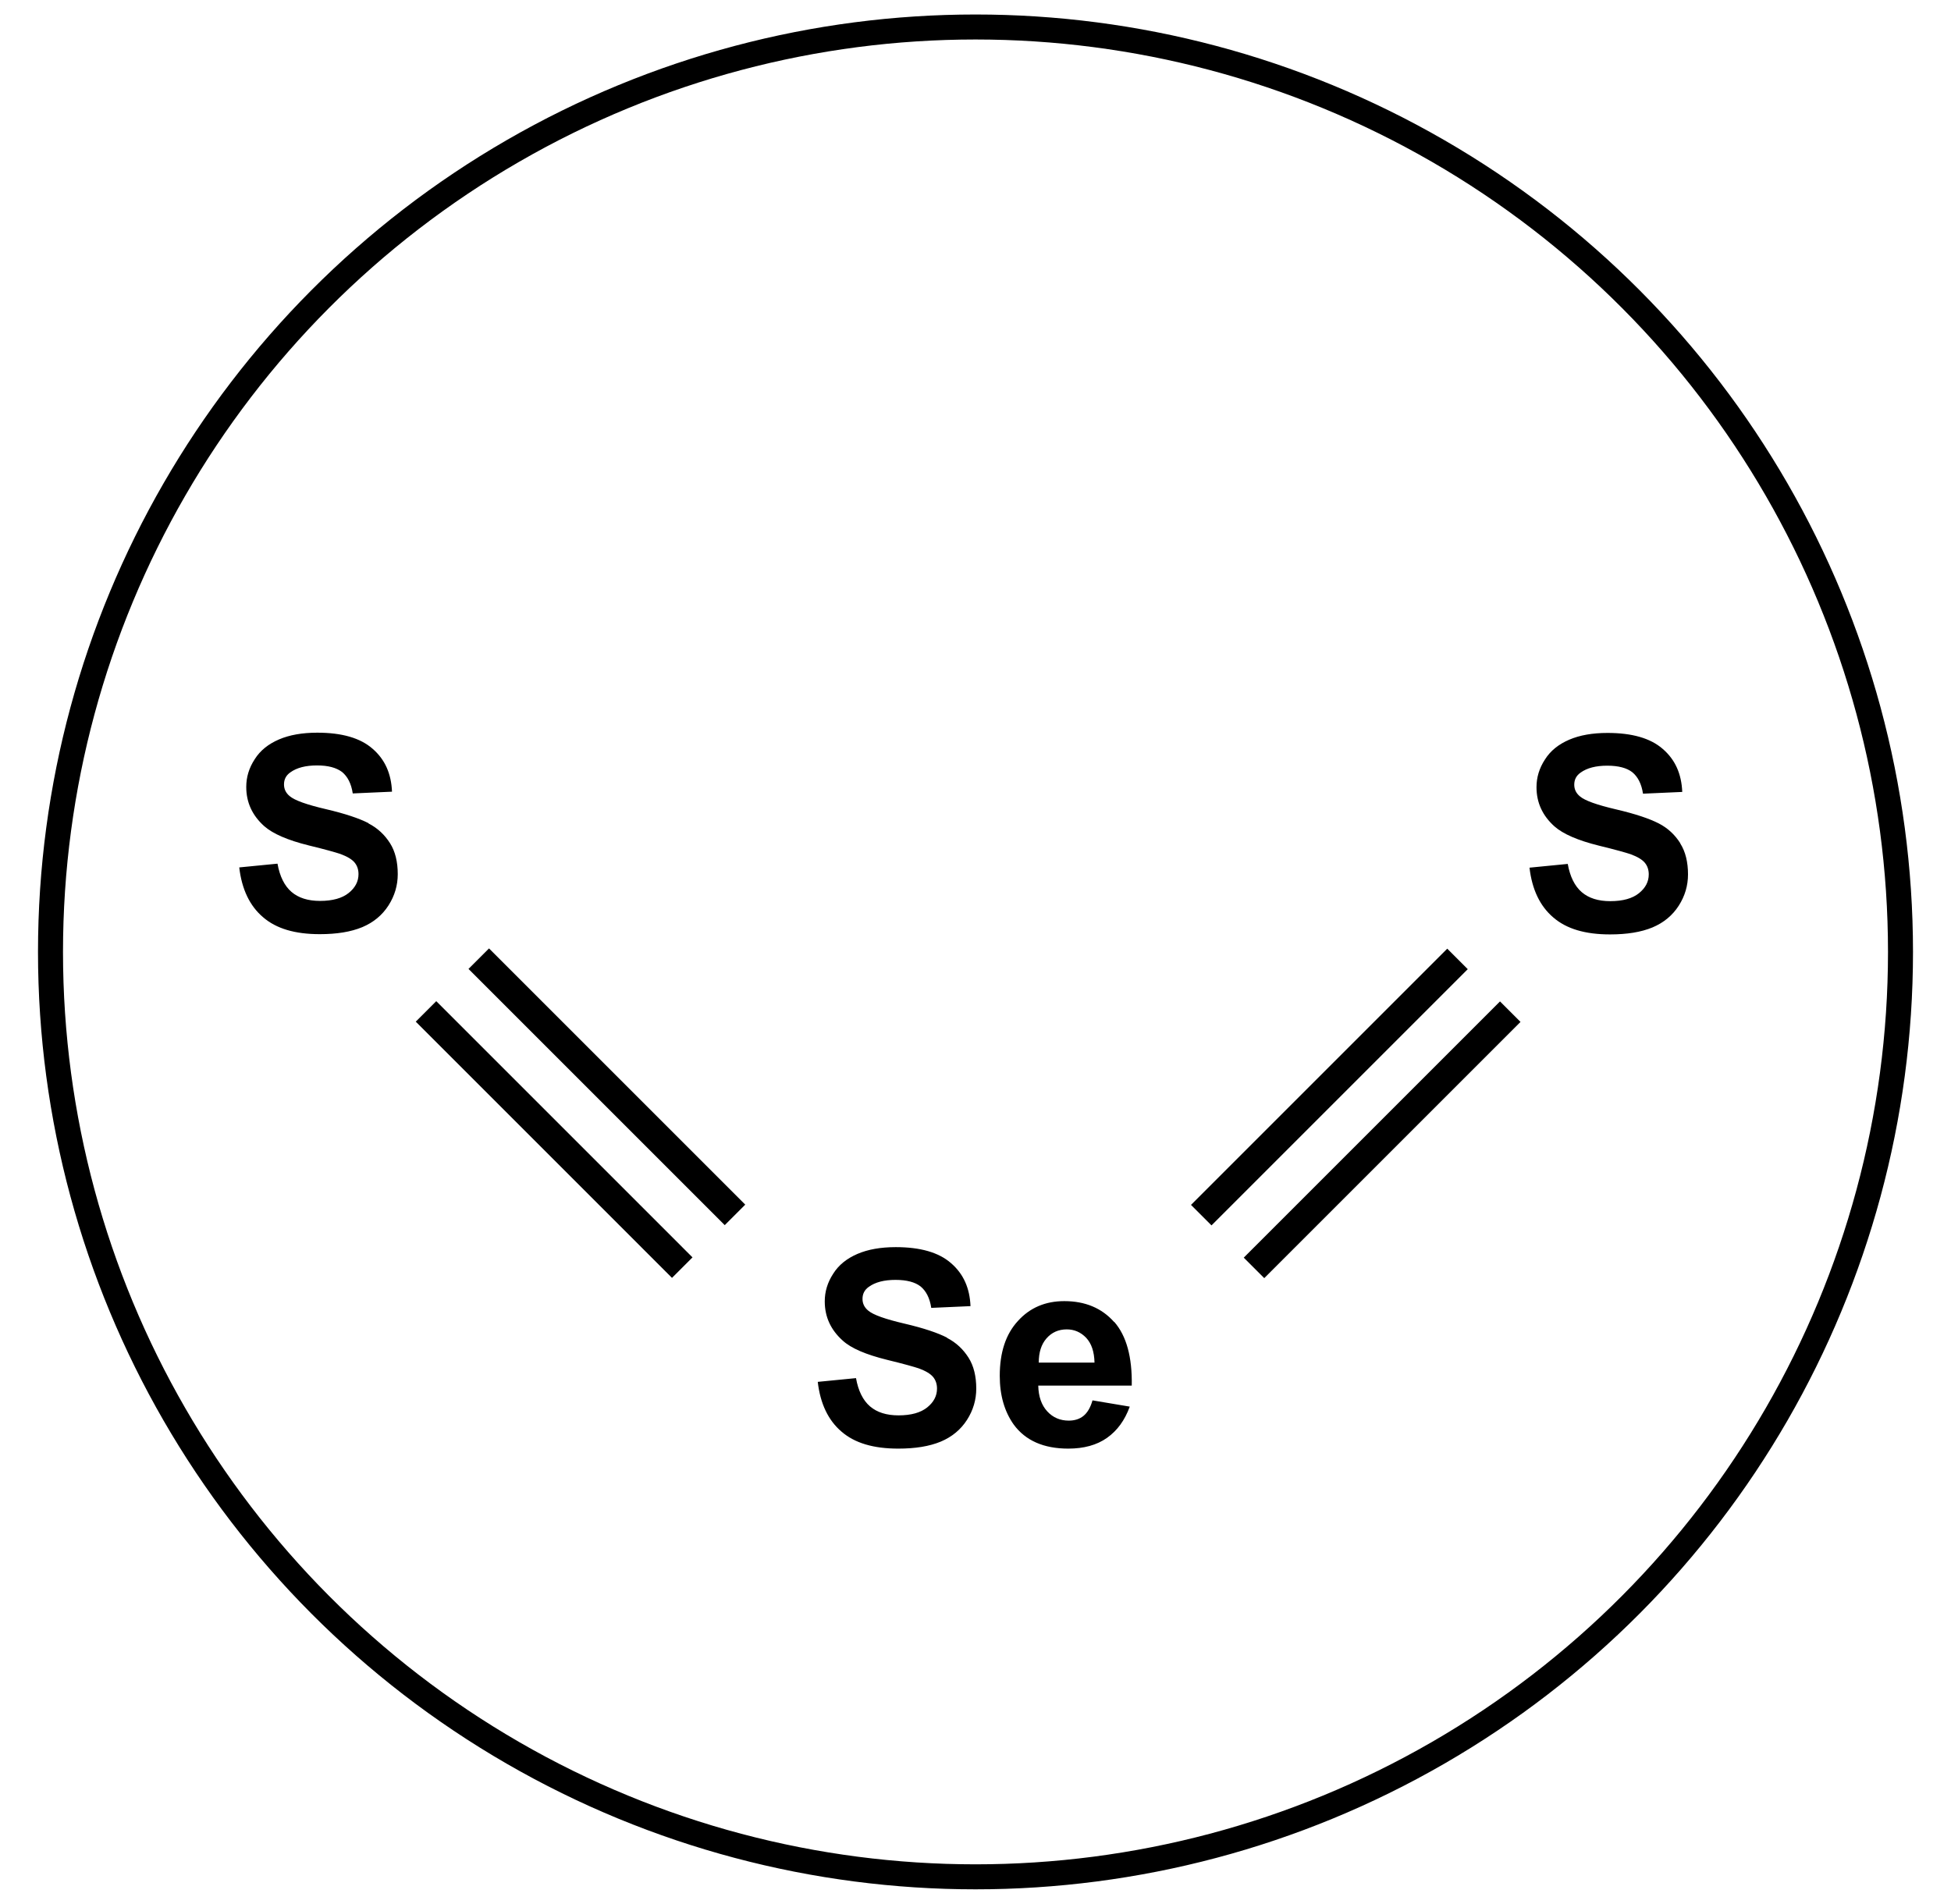
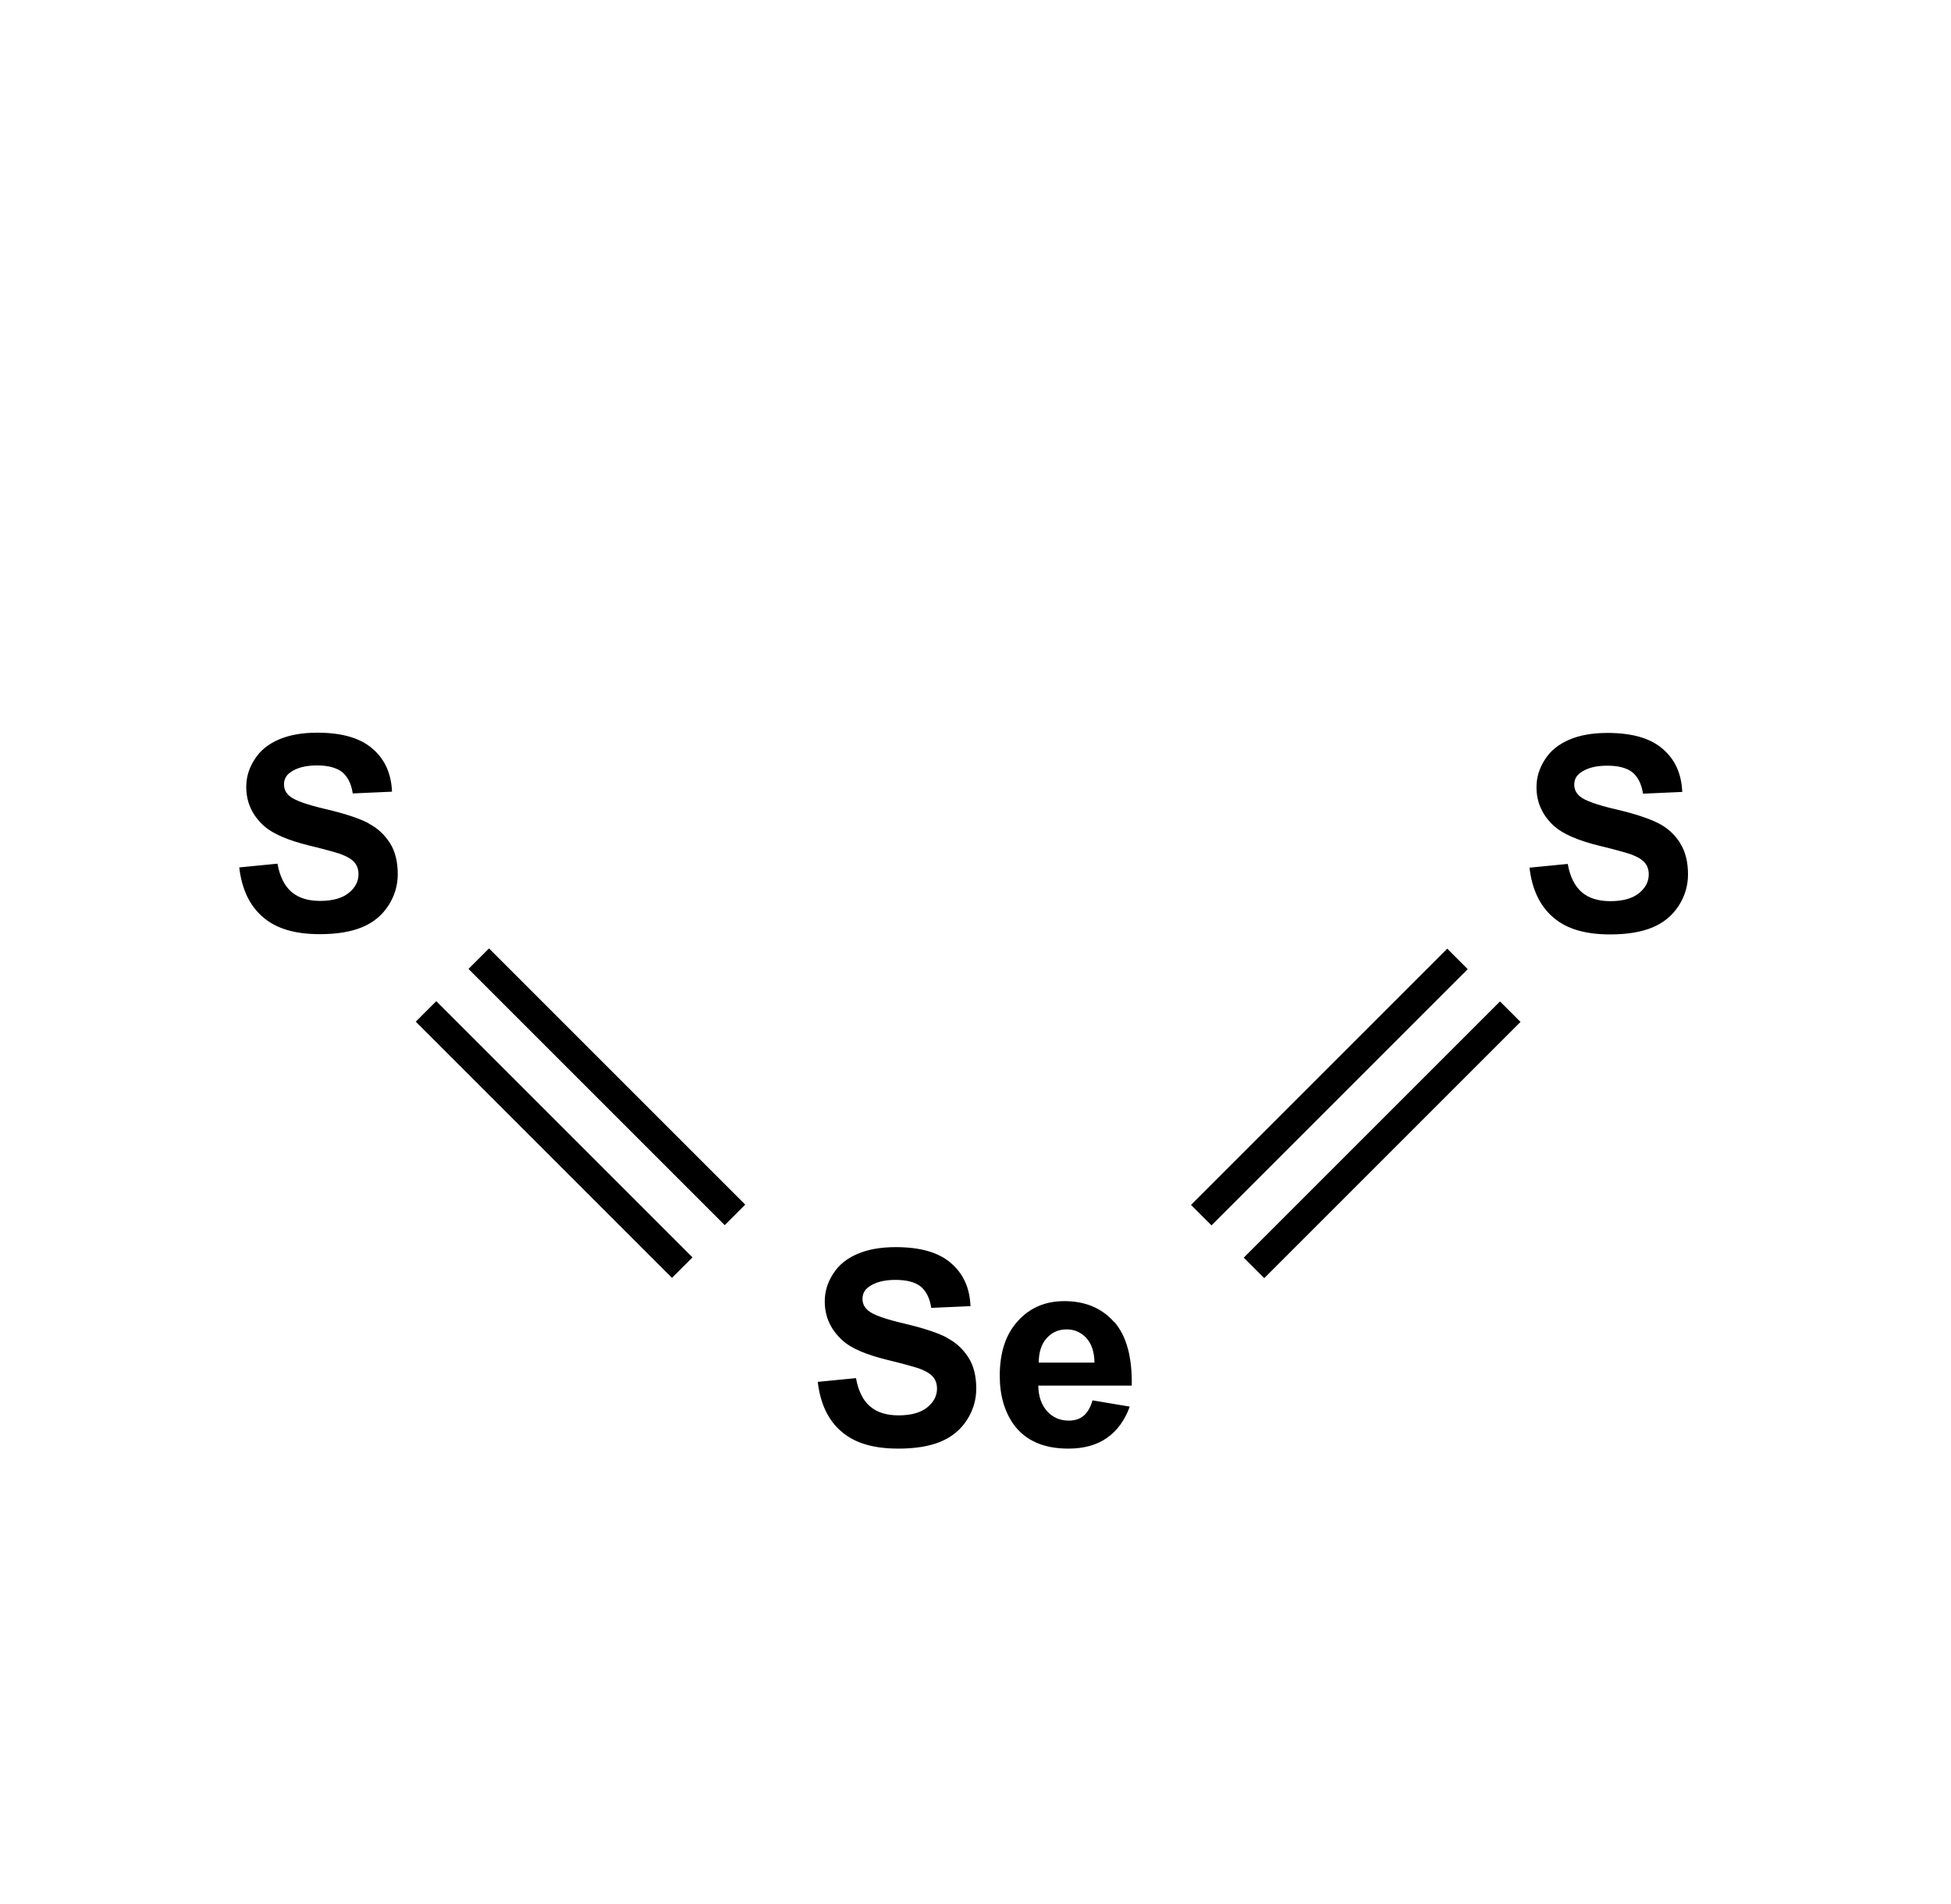
<svg xmlns="http://www.w3.org/2000/svg" viewBox="0 0 78.04 76.16" data-sanitized-data-name="Layer 1" data-name="Layer 1" id="Layer_1">
  <defs>
    <style>
      .cls-1 {
        fill: none;
        stroke: #000;
        stroke-miterlimit: 10;
      }

      .cls-2 {
        fill-rule: evenodd;
      }
    </style>
  </defs>
-   <circle r="37" cy="38.08" cx="39.02" class="cls-1" />
  <path d="m14.74,32.93c-.37-.19-.93-.38-1.7-.56-.77-.18-1.25-.35-1.45-.52-.16-.13-.23-.29-.23-.47,0-.2.08-.36.25-.48.26-.19.62-.28,1.07-.28s.77.09,1,.26c.22.18.37.46.43.86l1.57-.07c-.03-.72-.28-1.29-.78-1.72-.49-.43-1.23-.64-2.21-.64-.6,0-1.11.09-1.53.27-.42.18-.75.44-.97.79-.23.35-.34.72-.34,1.11,0,.62.24,1.14.72,1.57.34.3.93.56,1.78.77.66.16,1.08.28,1.26.34.27.1.46.21.57.34.11.13.16.29.16.47,0,.29-.13.54-.39.75-.26.21-.64.32-1.15.32-.48,0-.86-.12-1.14-.36s-.47-.62-.56-1.13l-1.53.15c.1.87.42,1.54.95,1.99.53.46,1.28.68,2.27.68.68,0,1.24-.09,1.7-.28.45-.19.8-.48,1.05-.87.25-.39.37-.81.37-1.25,0-.49-.1-.91-.31-1.24-.21-.33-.49-.6-.86-.79m52.47.79c-.21-.33-.49-.6-.86-.79-.37-.19-.93-.38-1.7-.56-.77-.18-1.25-.35-1.45-.52-.16-.13-.23-.29-.23-.47,0-.2.08-.36.25-.48.26-.19.62-.28,1.07-.28s.78.09,1,.26c.22.18.37.46.43.86l1.57-.07c-.03-.72-.28-1.29-.78-1.72-.49-.43-1.23-.64-2.21-.64-.6,0-1.11.09-1.53.27-.42.18-.75.44-.97.79-.23.35-.34.72-.34,1.11,0,.62.24,1.14.72,1.57.34.3.93.56,1.78.77.66.16,1.08.28,1.26.34.27.1.46.21.57.34.11.13.16.29.16.47,0,.29-.13.54-.39.75-.26.21-.64.32-1.15.32-.48,0-.86-.12-1.14-.36s-.47-.62-.56-1.13l-1.53.15c.1.87.42,1.54.95,1.99.53.46,1.28.68,2.27.68.68,0,1.24-.09,1.7-.28.45-.19.8-.48,1.05-.87.25-.39.37-.81.37-1.25,0-.49-.1-.91-.31-1.24m-29.33,19.77c-.37-.19-.93-.38-1.7-.56-.77-.18-1.25-.35-1.45-.52-.16-.13-.23-.29-.23-.47,0-.2.08-.36.25-.48.26-.19.62-.28,1.07-.28s.78.09,1,.26c.22.18.37.46.43.86l1.57-.07c-.03-.72-.28-1.29-.78-1.72-.49-.43-1.23-.64-2.21-.64-.6,0-1.11.09-1.53.27-.42.18-.75.44-.97.79-.23.35-.34.72-.34,1.11,0,.62.24,1.14.72,1.57.34.31.93.56,1.78.77.66.16,1.08.28,1.26.34.27.1.46.21.57.34.11.13.16.29.16.47,0,.29-.13.54-.39.75-.26.21-.64.32-1.15.32-.48,0-.86-.12-1.14-.36-.28-.24-.47-.62-.56-1.13l-1.53.15c.1.87.42,1.54.95,1.99.53.46,1.28.68,2.27.68.68,0,1.24-.09,1.7-.28.45-.19.8-.48,1.05-.87.25-.39.37-.81.37-1.25,0-.49-.1-.91-.31-1.24-.21-.33-.49-.6-.86-.79m6.68-.64c-.49-.55-1.15-.83-1.99-.83-.75,0-1.37.26-1.85.79-.49.53-.73,1.26-.73,2.2,0,.78.19,1.43.56,1.95.47.64,1.2.96,2.18.96.62,0,1.14-.14,1.55-.43.41-.29.71-.7.91-1.25l-1.49-.25c-.08.28-.2.49-.36.62-.16.13-.36.19-.59.19-.34,0-.63-.12-.86-.37-.23-.25-.35-.59-.36-1.03h3.74c.02-1.14-.21-1.99-.7-2.55m-3.02,1.63c0-.41.1-.73.31-.97.21-.24.48-.36.81-.36.3,0,.56.11.78.34.21.23.32.55.33.99h-2.23Zm16.34-16.56l-10.25,10.25.82.82,10.25-10.25-.82-.82Zm-8.14,12.36l.82.82,10.25-10.25-.82-.82-10.25,10.25Zm-33.12-9.44l10.25,10.25.82-.82-10.25-10.25-.82.82Zm2.11-2.11l10.25,10.25.82-.82-10.25-10.25-.82.82Z" class="cls-2" />
</svg>